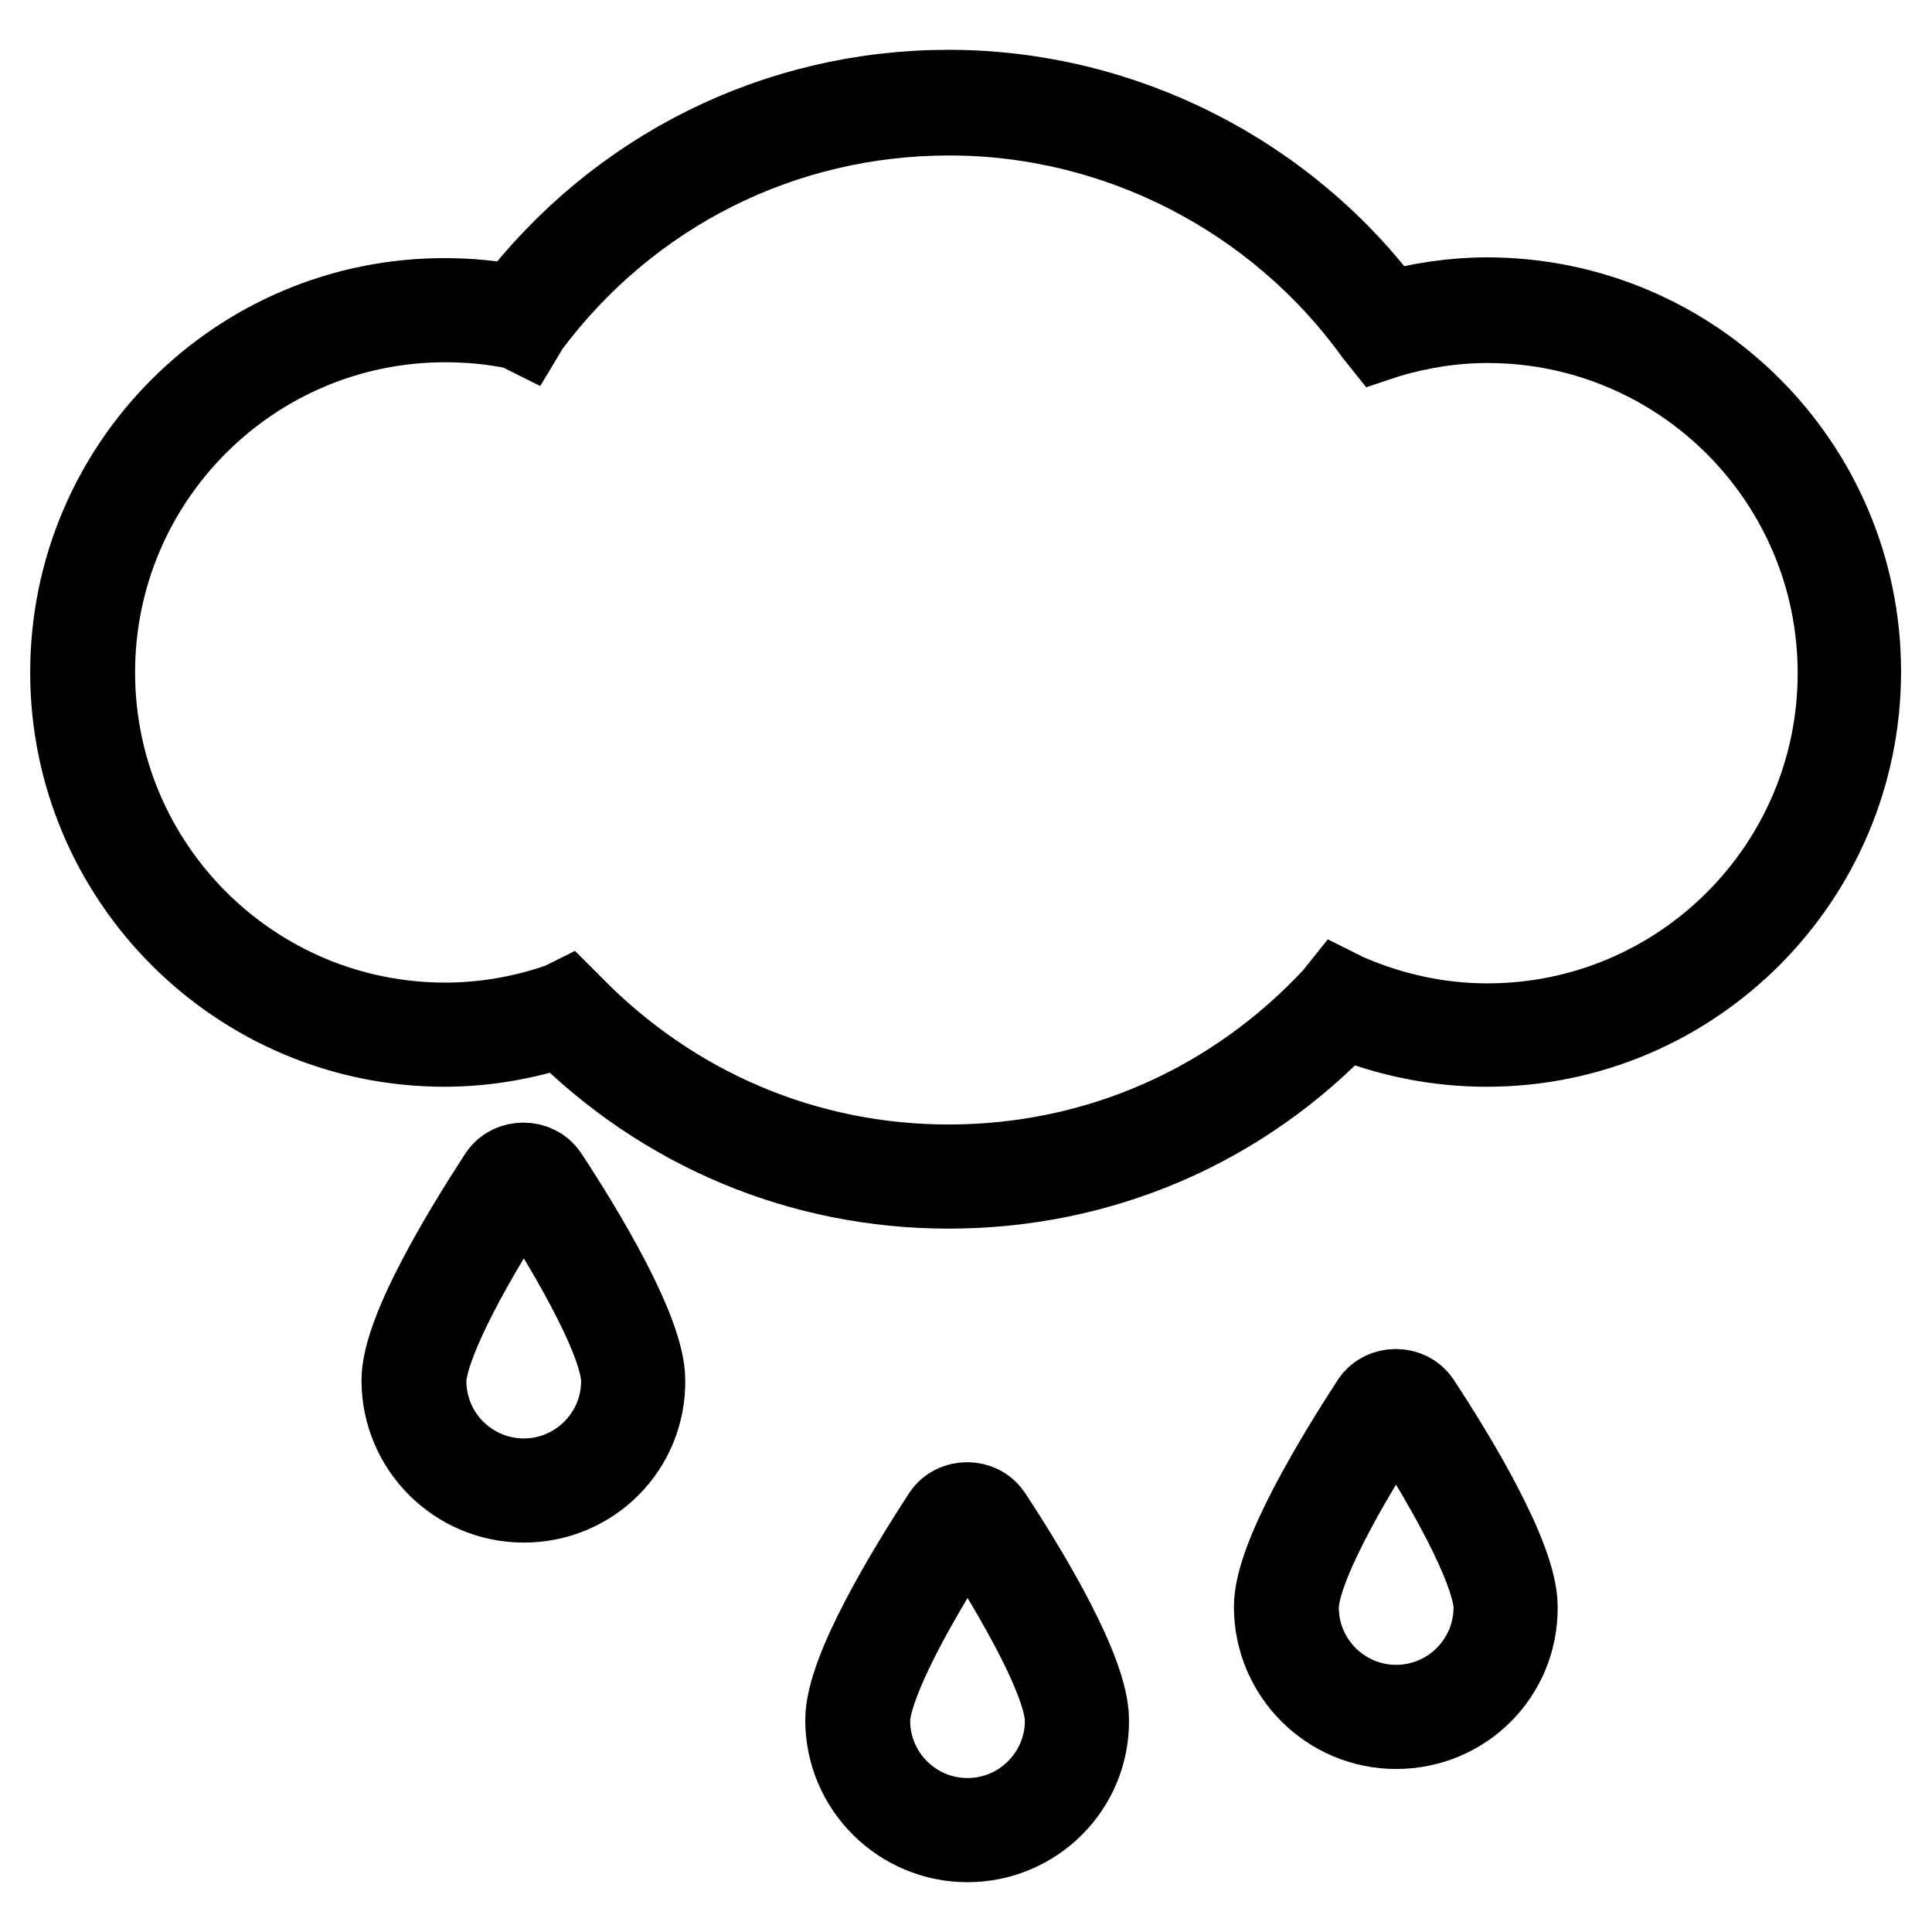
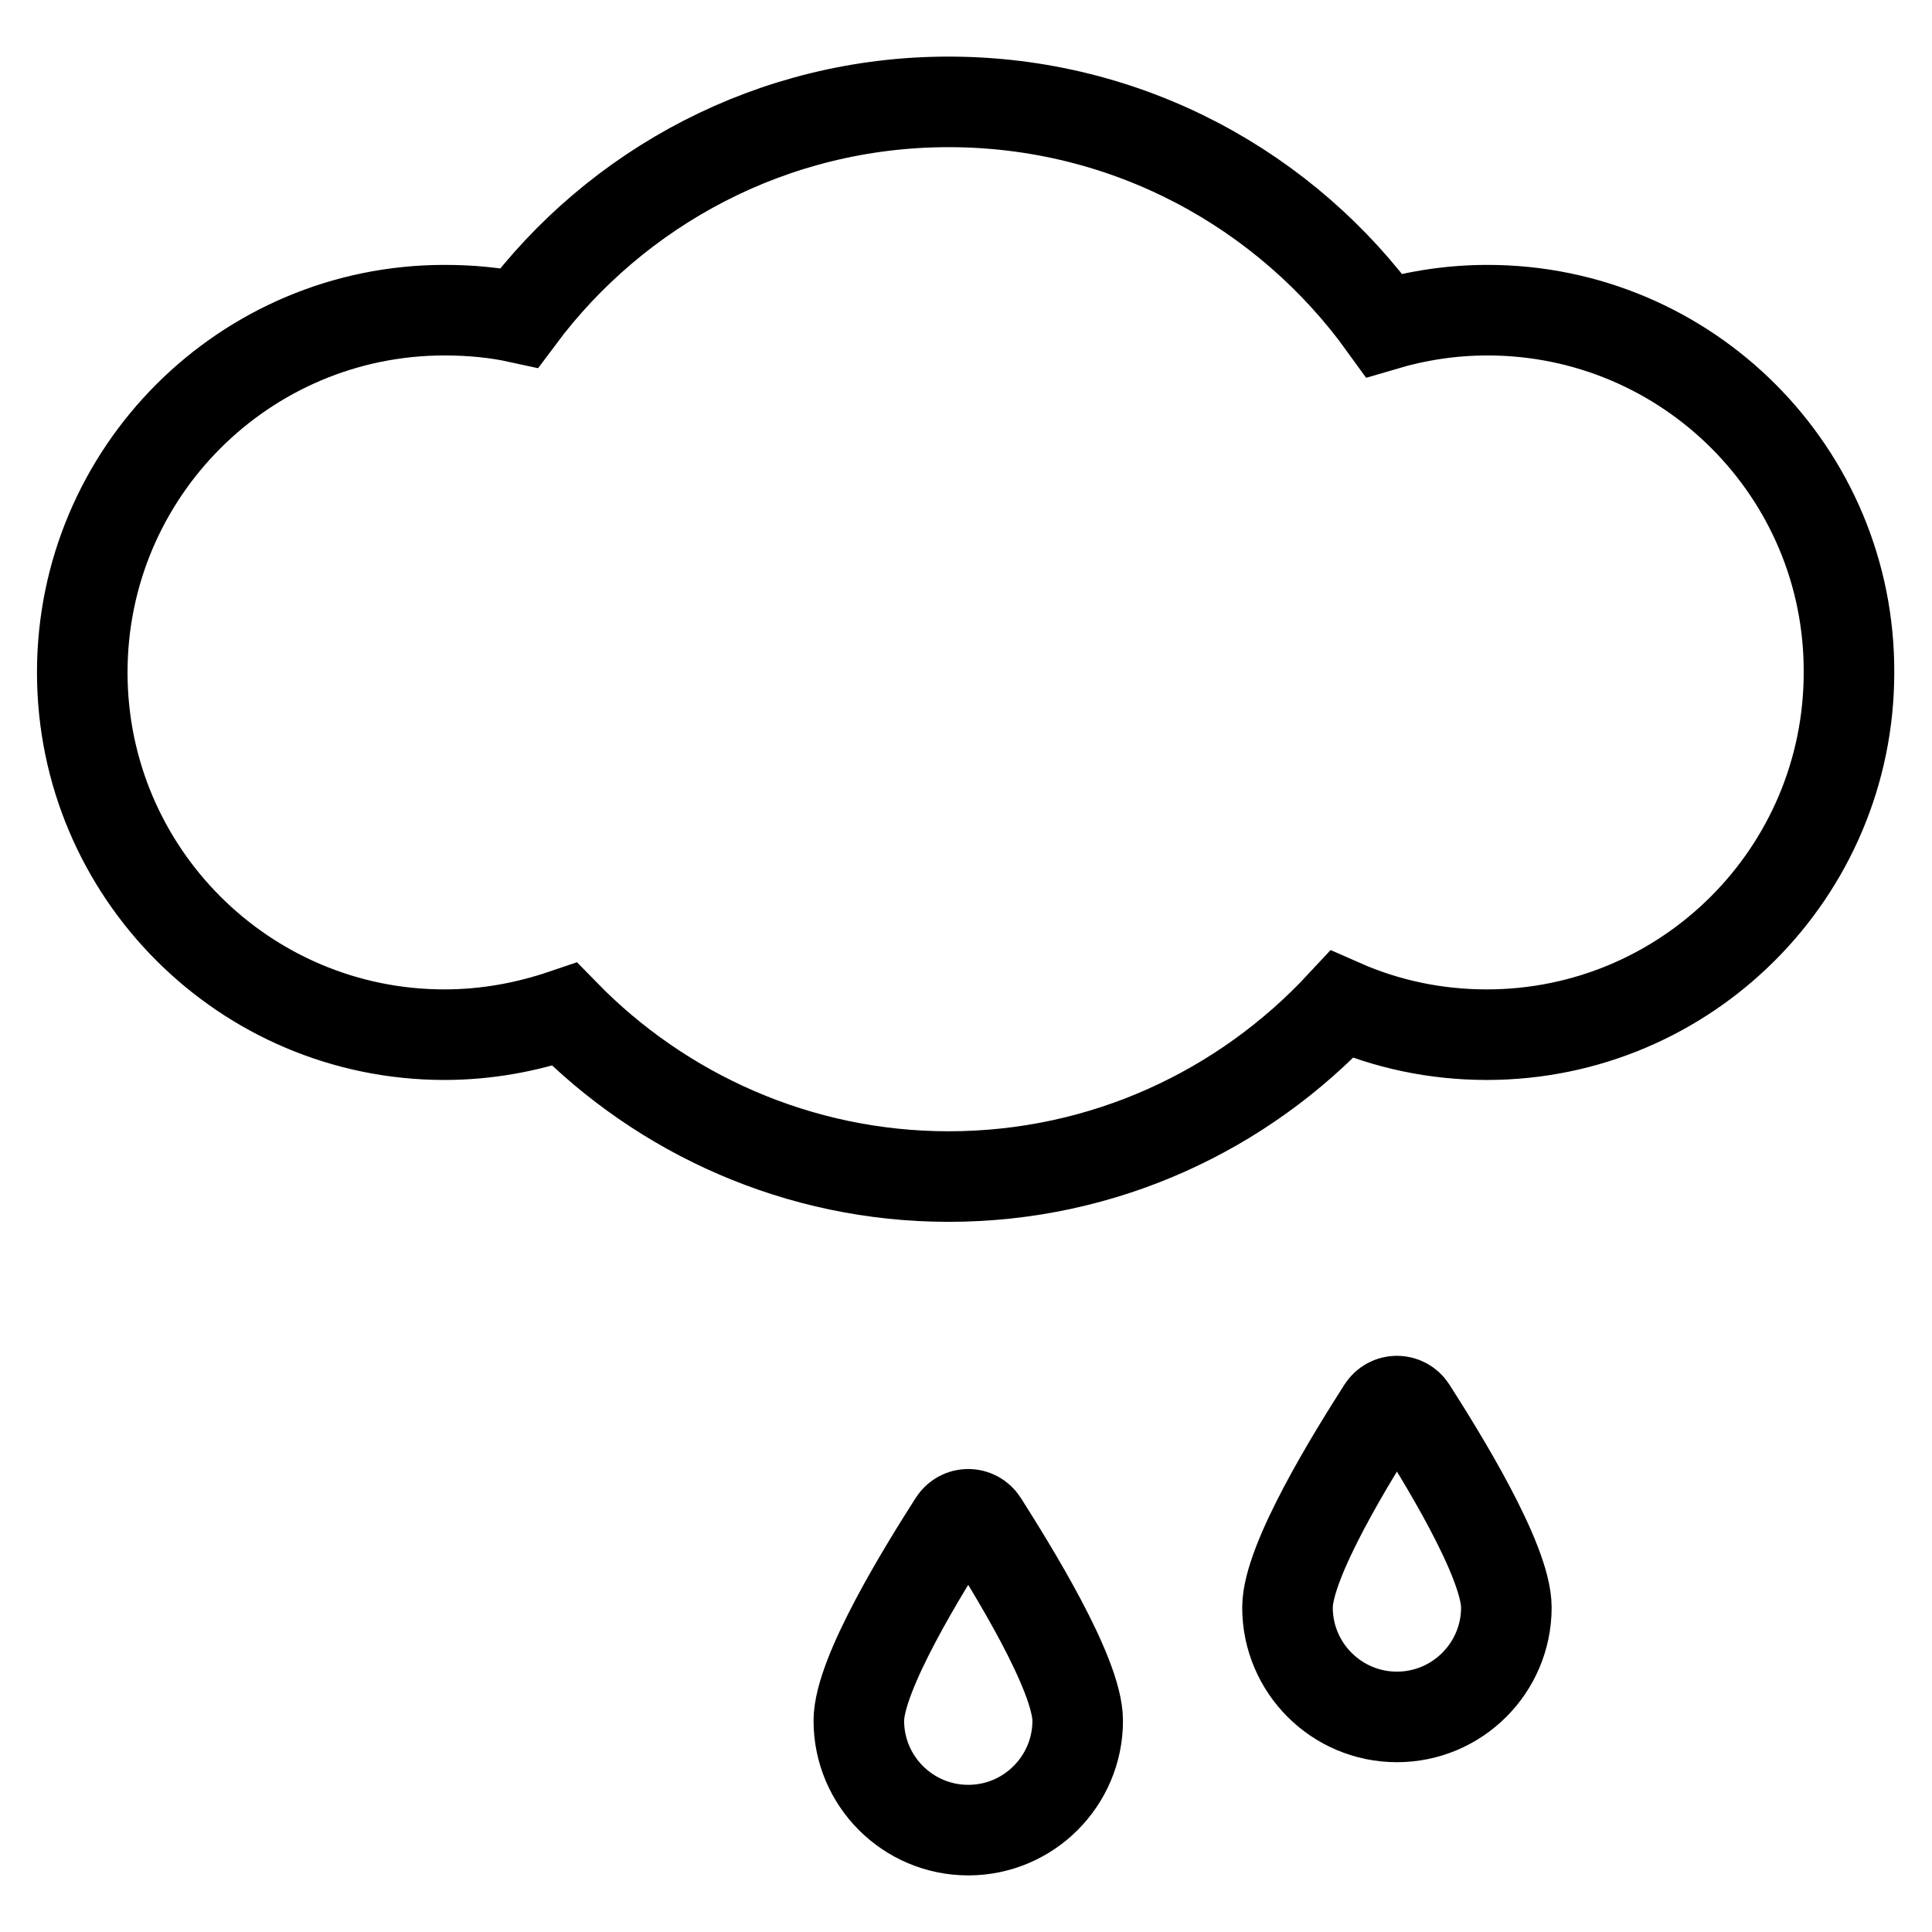
<svg xmlns="http://www.w3.org/2000/svg" version="1.1" x="0px" y="0px" viewBox="0 0 256 256" enable-background="new 0 0 256 256" xml:space="preserve">
  <g>
-     <path stroke-width="12" fill-opacity="0" stroke="#000000" d="M84,183c0,8-6.5,14.5-14.5,14.5c-8,0-14.5-6.5-14.5-14.5c0-6.2,8.7-20.2,12.6-26.3c0.9-1.4,2.9-1.4,3.8,0 C75.3,162.8,84,176.8,84,183z" />
-     <path stroke-width="12" fill-opacity="0" stroke="#000000" d="M69.4,198.4c-8.5,0-15.5-6.9-15.5-15.5c0-6.3,8-19.4,12.8-26.8c1.2-1.8,4.1-1.8,5.3,0 c4.8,7.3,12.8,20.5,12.8,26.8C84.9,191.5,78,198.4,69.4,198.4z M69.4,156.6c-0.5,0-0.9,0.2-1.1,0.6c-7.8,12-12.5,21.6-12.5,25.8 c0,7.5,6.1,13.6,13.6,13.6c7.5,0,13.6-6.1,13.6-13.6c0-6-8.7-20-12.5-25.8C70.3,156.9,69.9,156.6,69.4,156.6z" />
    <path stroke-width="12" fill-opacity="0" stroke="#000000" d="M142.8,228c0,8-6.5,14.5-14.5,14.5c-8,0-14.5-6.5-14.5-14.5c0-6.2,8.7-20.2,12.6-26.3 c0.9-1.4,2.9-1.4,3.8,0C134,207.7,142.8,221.8,142.8,228z" />
-     <path stroke-width="12" fill-opacity="0" stroke="#000000" d="M128.2,243.4c-8.5,0-15.5-6.9-15.5-15.5c0-6.3,8-19.4,12.8-26.8c1.2-1.8,4.1-1.8,5.3,0 c4.8,7.3,12.8,20.5,12.8,26.8C143.7,236.5,136.7,243.4,128.2,243.4z M128.2,201.6c-0.5,0-0.9,0.2-1.1,0.6 c-7.8,12-12.5,21.6-12.5,25.8c0,7.5,6.1,13.6,13.6,13.6c7.5,0,13.6-6.1,13.6-13.6c0-6-8.7-20-12.5-25.8 C129.1,201.8,128.7,201.6,128.2,201.6z" />
    <path stroke-width="12" fill-opacity="0" stroke="#000000" d="M199.6,213c0,8-6.5,14.5-14.5,14.5s-14.5-6.5-14.5-14.5c0-6.2,8.7-20.2,12.6-26.3c0.9-1.4,2.9-1.4,3.8,0 C190.9,192.8,199.6,206.8,199.6,213z" />
-     <path stroke-width="12" fill-opacity="0" stroke="#000000" d="M185,228.4c-8.5,0-15.5-6.9-15.5-15.5c0-6.3,8-19.4,12.8-26.8c1.2-1.8,4.1-1.8,5.3,0 c4.8,7.3,12.8,20.5,12.8,26.8C200.5,221.5,193.6,228.4,185,228.4L185,228.4z M185,186.6c-0.5,0-0.9,0.2-1.1,0.6 c-3.8,5.7-12.5,19.8-12.5,25.8c0,7.5,6.1,13.6,13.6,13.6s13.6-6.1,13.6-13.6c0-4.2-4.7-13.8-12.5-25.8 C185.9,186.9,185.5,186.6,185,186.6z" />
    <path stroke-width="12" fill-opacity="0" stroke="#000000" d="M197.1,41.1c-4.7,0-9.3,0.7-13.7,2c-12.9-17.9-33.9-29.6-57.7-29.6c-23.3,0-44,11.3-56.9,28.6 c-3.2-0.7-6.5-1-9.9-1c-26.5,0-48,21.5-48,48c0,26.5,21.5,48,48,48c5.6,0,10.9-1,15.9-2.7c12.9,13.2,31,21.5,50.9,21.5 c20.6,0,39.1-8.8,52.1-22.8c5.9,2.6,12.4,4,19.2,4c26.5,0,48-21.5,48-48C245.1,62.6,223.6,41.1,197.1,41.1L197.1,41.1z" />
-     <path stroke-width="12" fill-opacity="0" stroke="#000000" d="M125.7,156.8c-19.4,0-37.5-7.6-51.2-21.4c-5.1,1.7-10.4,2.6-15.6,2.6C32,138,10,116.1,10,89.1 c0-27,21.9-48.9,48.9-48.9c3.2,0,6.3,0.3,9.5,0.9c13.8-18.1,34.7-28.5,57.3-28.5c22.8,0,44.5,11,58,29.4c4.4-1.2,8.9-1.9,13.3-1.9 c27,0,48.9,21.9,48.9,48.9c0,27-21.9,49-48.9,49c-6.6,0-12.9-1.3-19-3.8C164.3,148.8,145.7,156.8,125.7,156.8z M75,133.3l0.4,0.4 c13.4,13.7,31.2,21.3,50.3,21.3c19.7,0,38-8,51.5-22.5l0.4-0.5l0.6,0.3c6,2.6,12.3,4,18.9,4c26,0,47.1-21.1,47.1-47.1 c0-26-21.1-47.1-47.1-47.1c-4.5,0-9,0.7-13.4,2l-0.6,0.2l-0.4-0.5c-13.2-18.3-34.5-29.2-56.9-29.2c-22.3,0-42.8,10.3-56.2,28.2 l-0.3,0.5L68.7,43c-3.2-0.7-6.5-1-9.7-1c-26,0-47.1,21.1-47.1,47.1c0,26,21.1,47.1,47.1,47.1c5.2,0,10.5-0.9,15.6-2.7L75,133.3 L75,133.3z" />
  </g>
</svg>